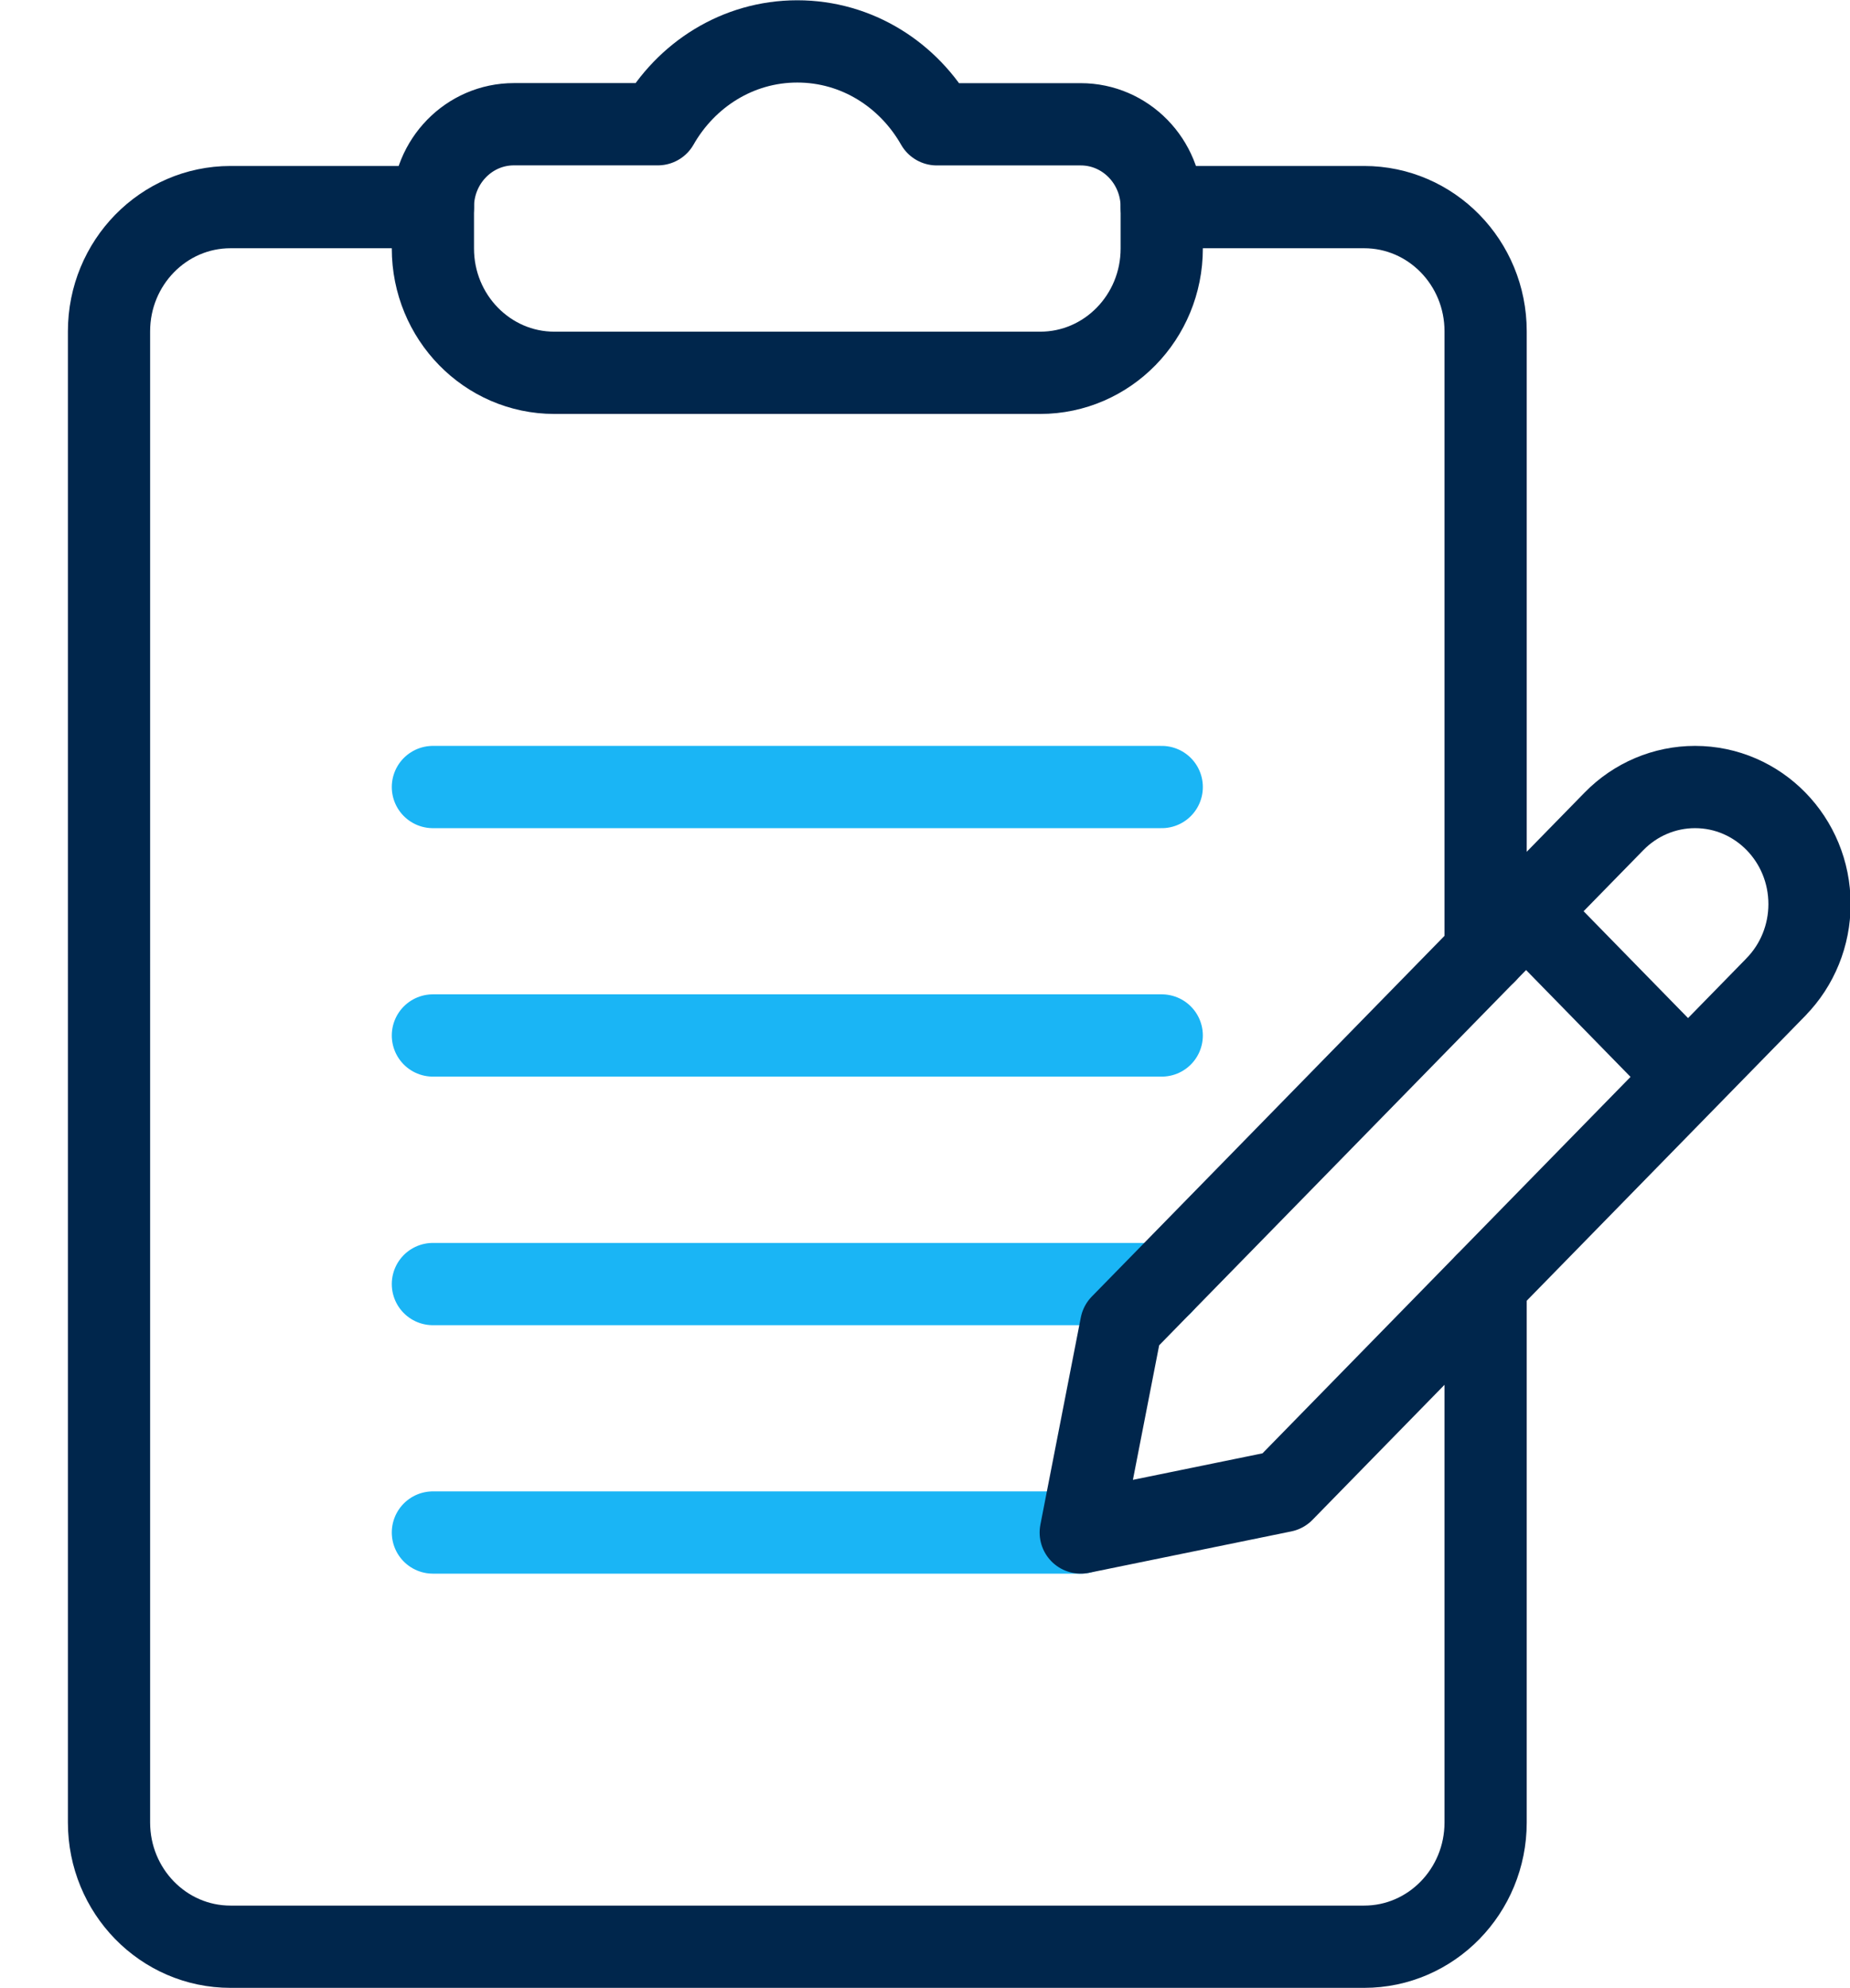
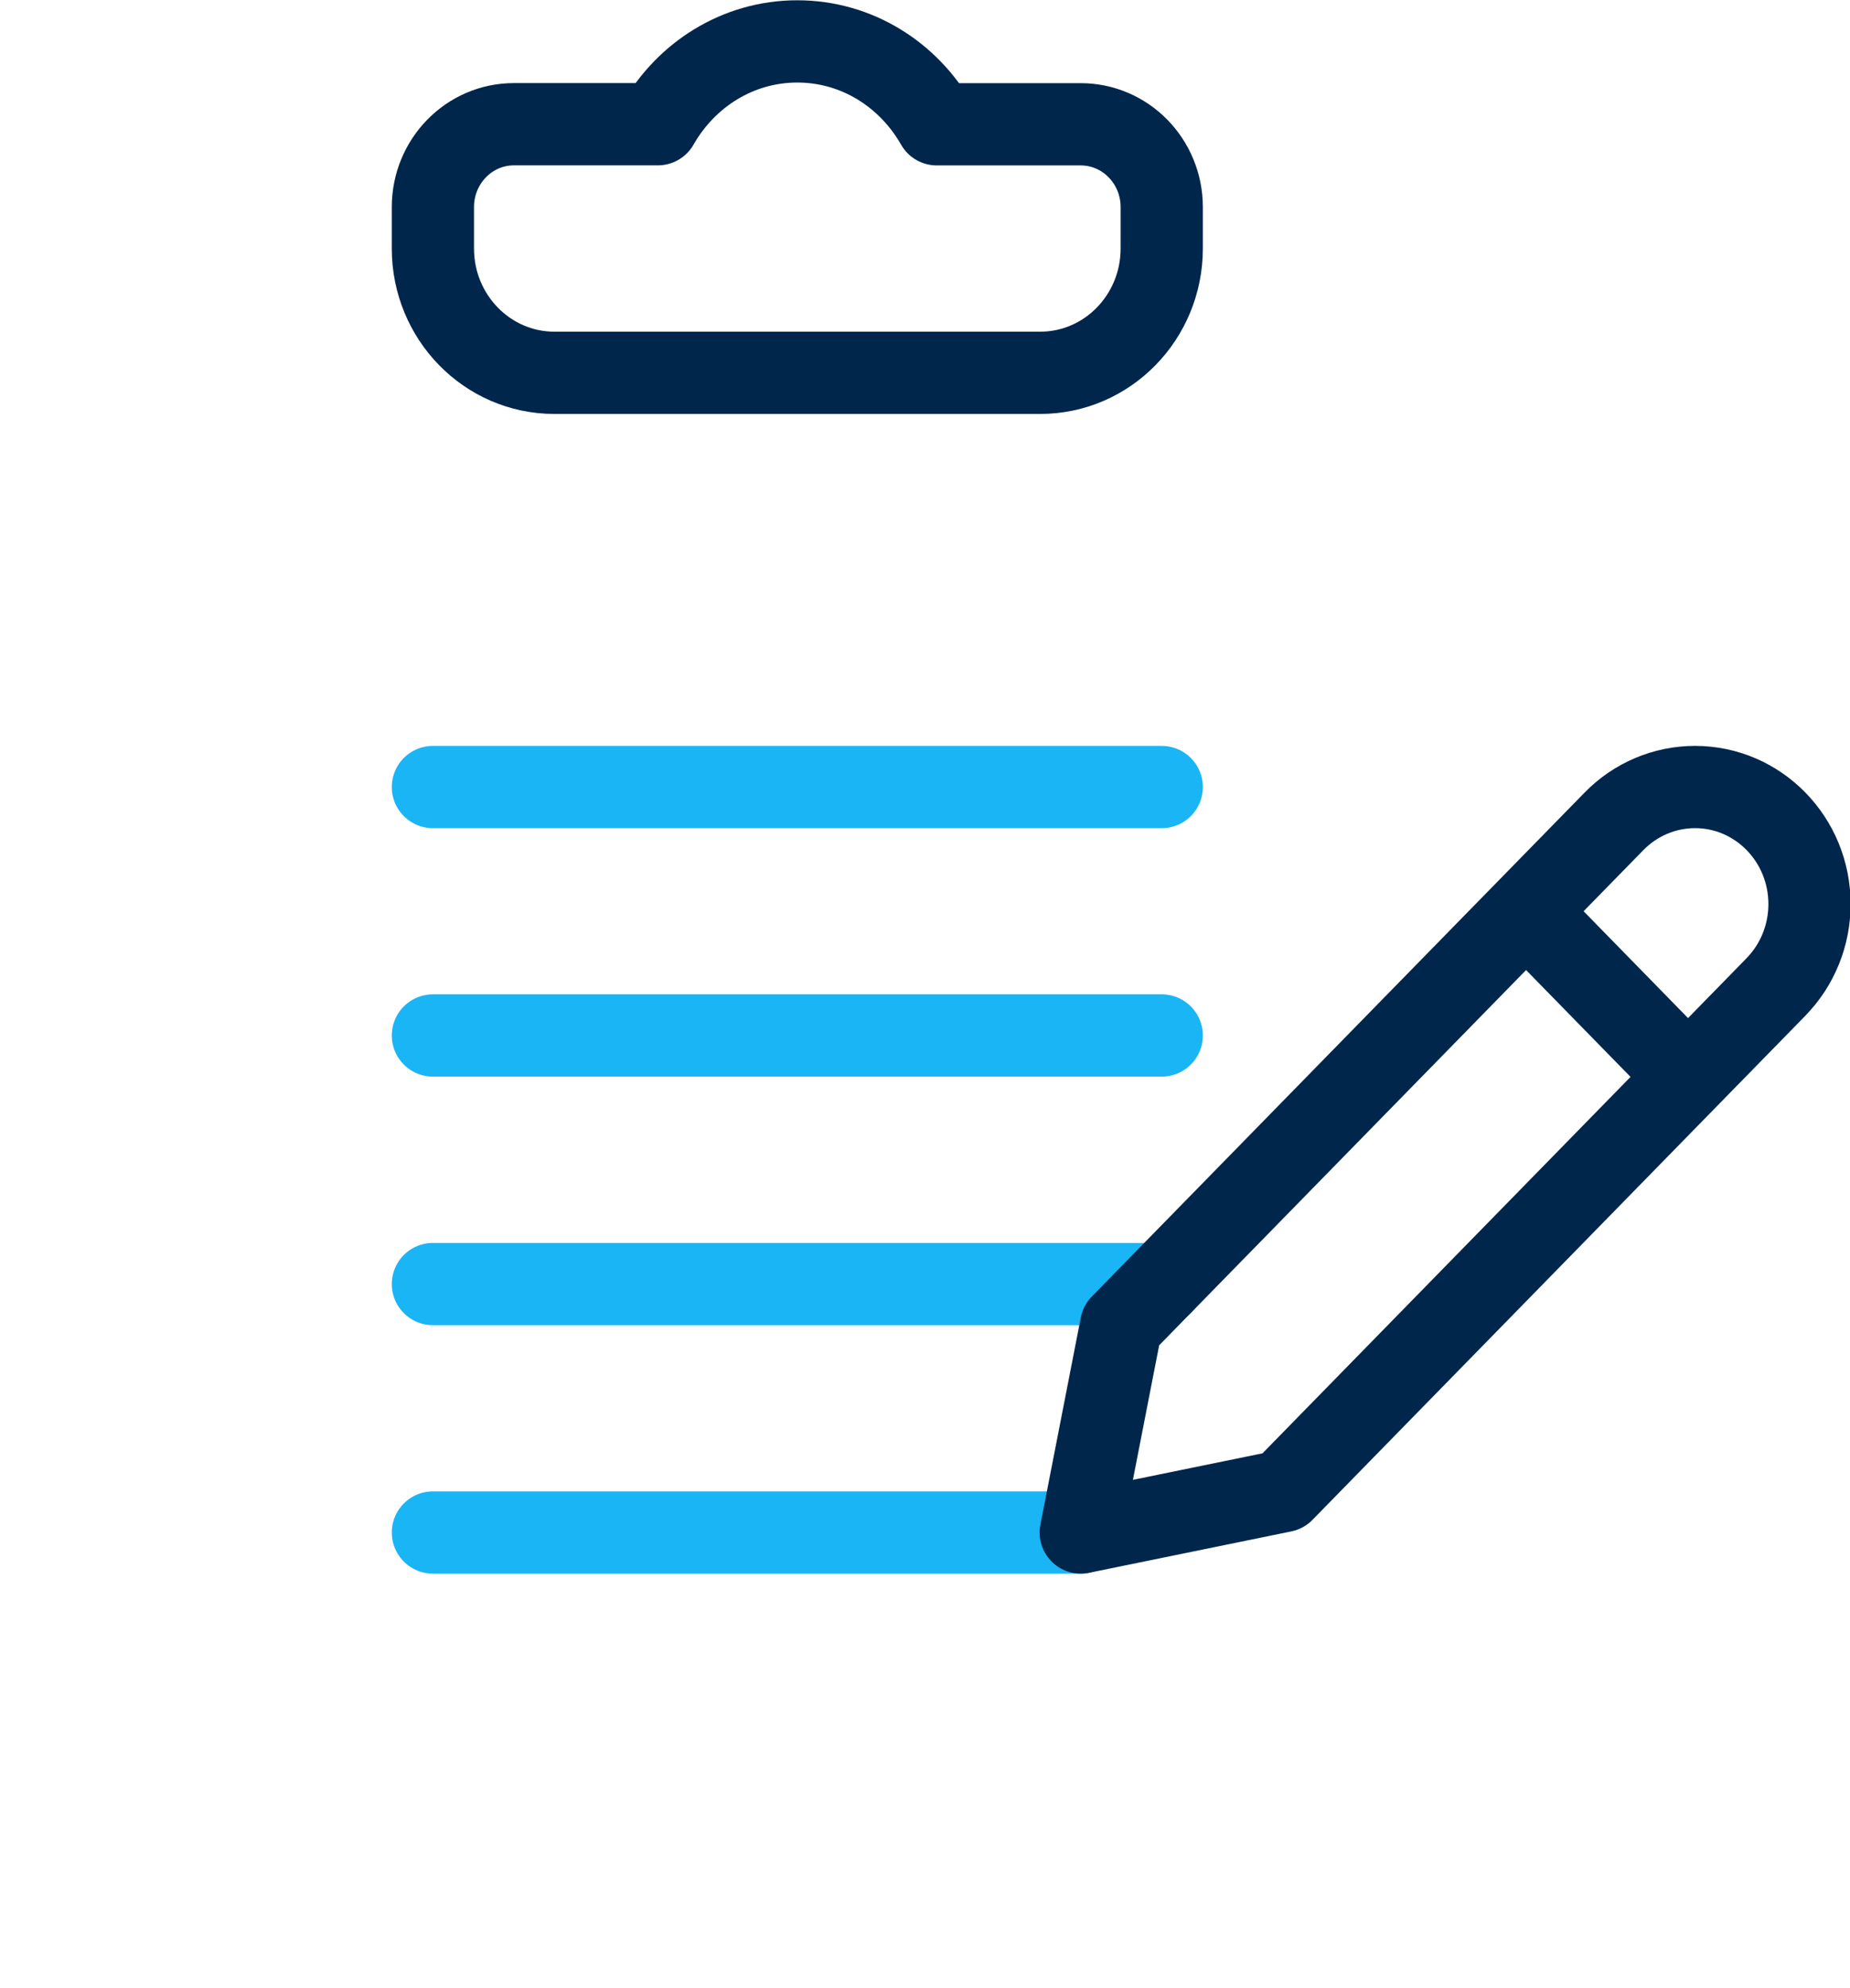
<svg xmlns="http://www.w3.org/2000/svg" viewBox="0 0 27 29" width="27" height="29">
  <g fill="none" fill-rule="evenodd" stroke-linecap="round" stroke-linejoin="round" stroke-width="1.2">
-     <path stroke="#00264C" d="M21.682 18.73v7.853c0 1.001-.794 1.813-1.773 1.813H3.364c-.98 0-1.773-.812-1.773-1.813V4.833c0-1 .794-1.812 1.773-1.812h2.954m10.637 0h2.954c.98 0 1.773.811 1.773 1.812v9.063" />
    <path stroke="#00264C" d="M13.672 1.813c-.41-.72-1.163-1.209-2.036-1.209-.872 0-1.626.49-2.035 1.208H7.5c-.653 0-1.182.541-1.182 1.209v.604c0 1.001.794 1.813 1.773 1.813h7.09c.98 0 1.774-.812 1.774-1.813v-.604c0-.668-.53-1.208-1.182-1.208h-2.1z" />
    <path stroke="#1AB5F5" d="M6.318 15.104h10.637M6.318 11.48h10.637M6.318 18.73h10.637M6.318 22.354h9.455" />
    <path stroke="#00264C" d="M25.92 14.396l-7.194 7.354-2.953.604.59-3.022 7.193-7.352c.313-.32.738-.5 1.182-.5h0c.923 0 1.671.764 1.671 1.708h0c0 .453-.176.888-.49 1.208h0zm-3.647-1.104l2.363 2.416" />
  </g>
</svg>